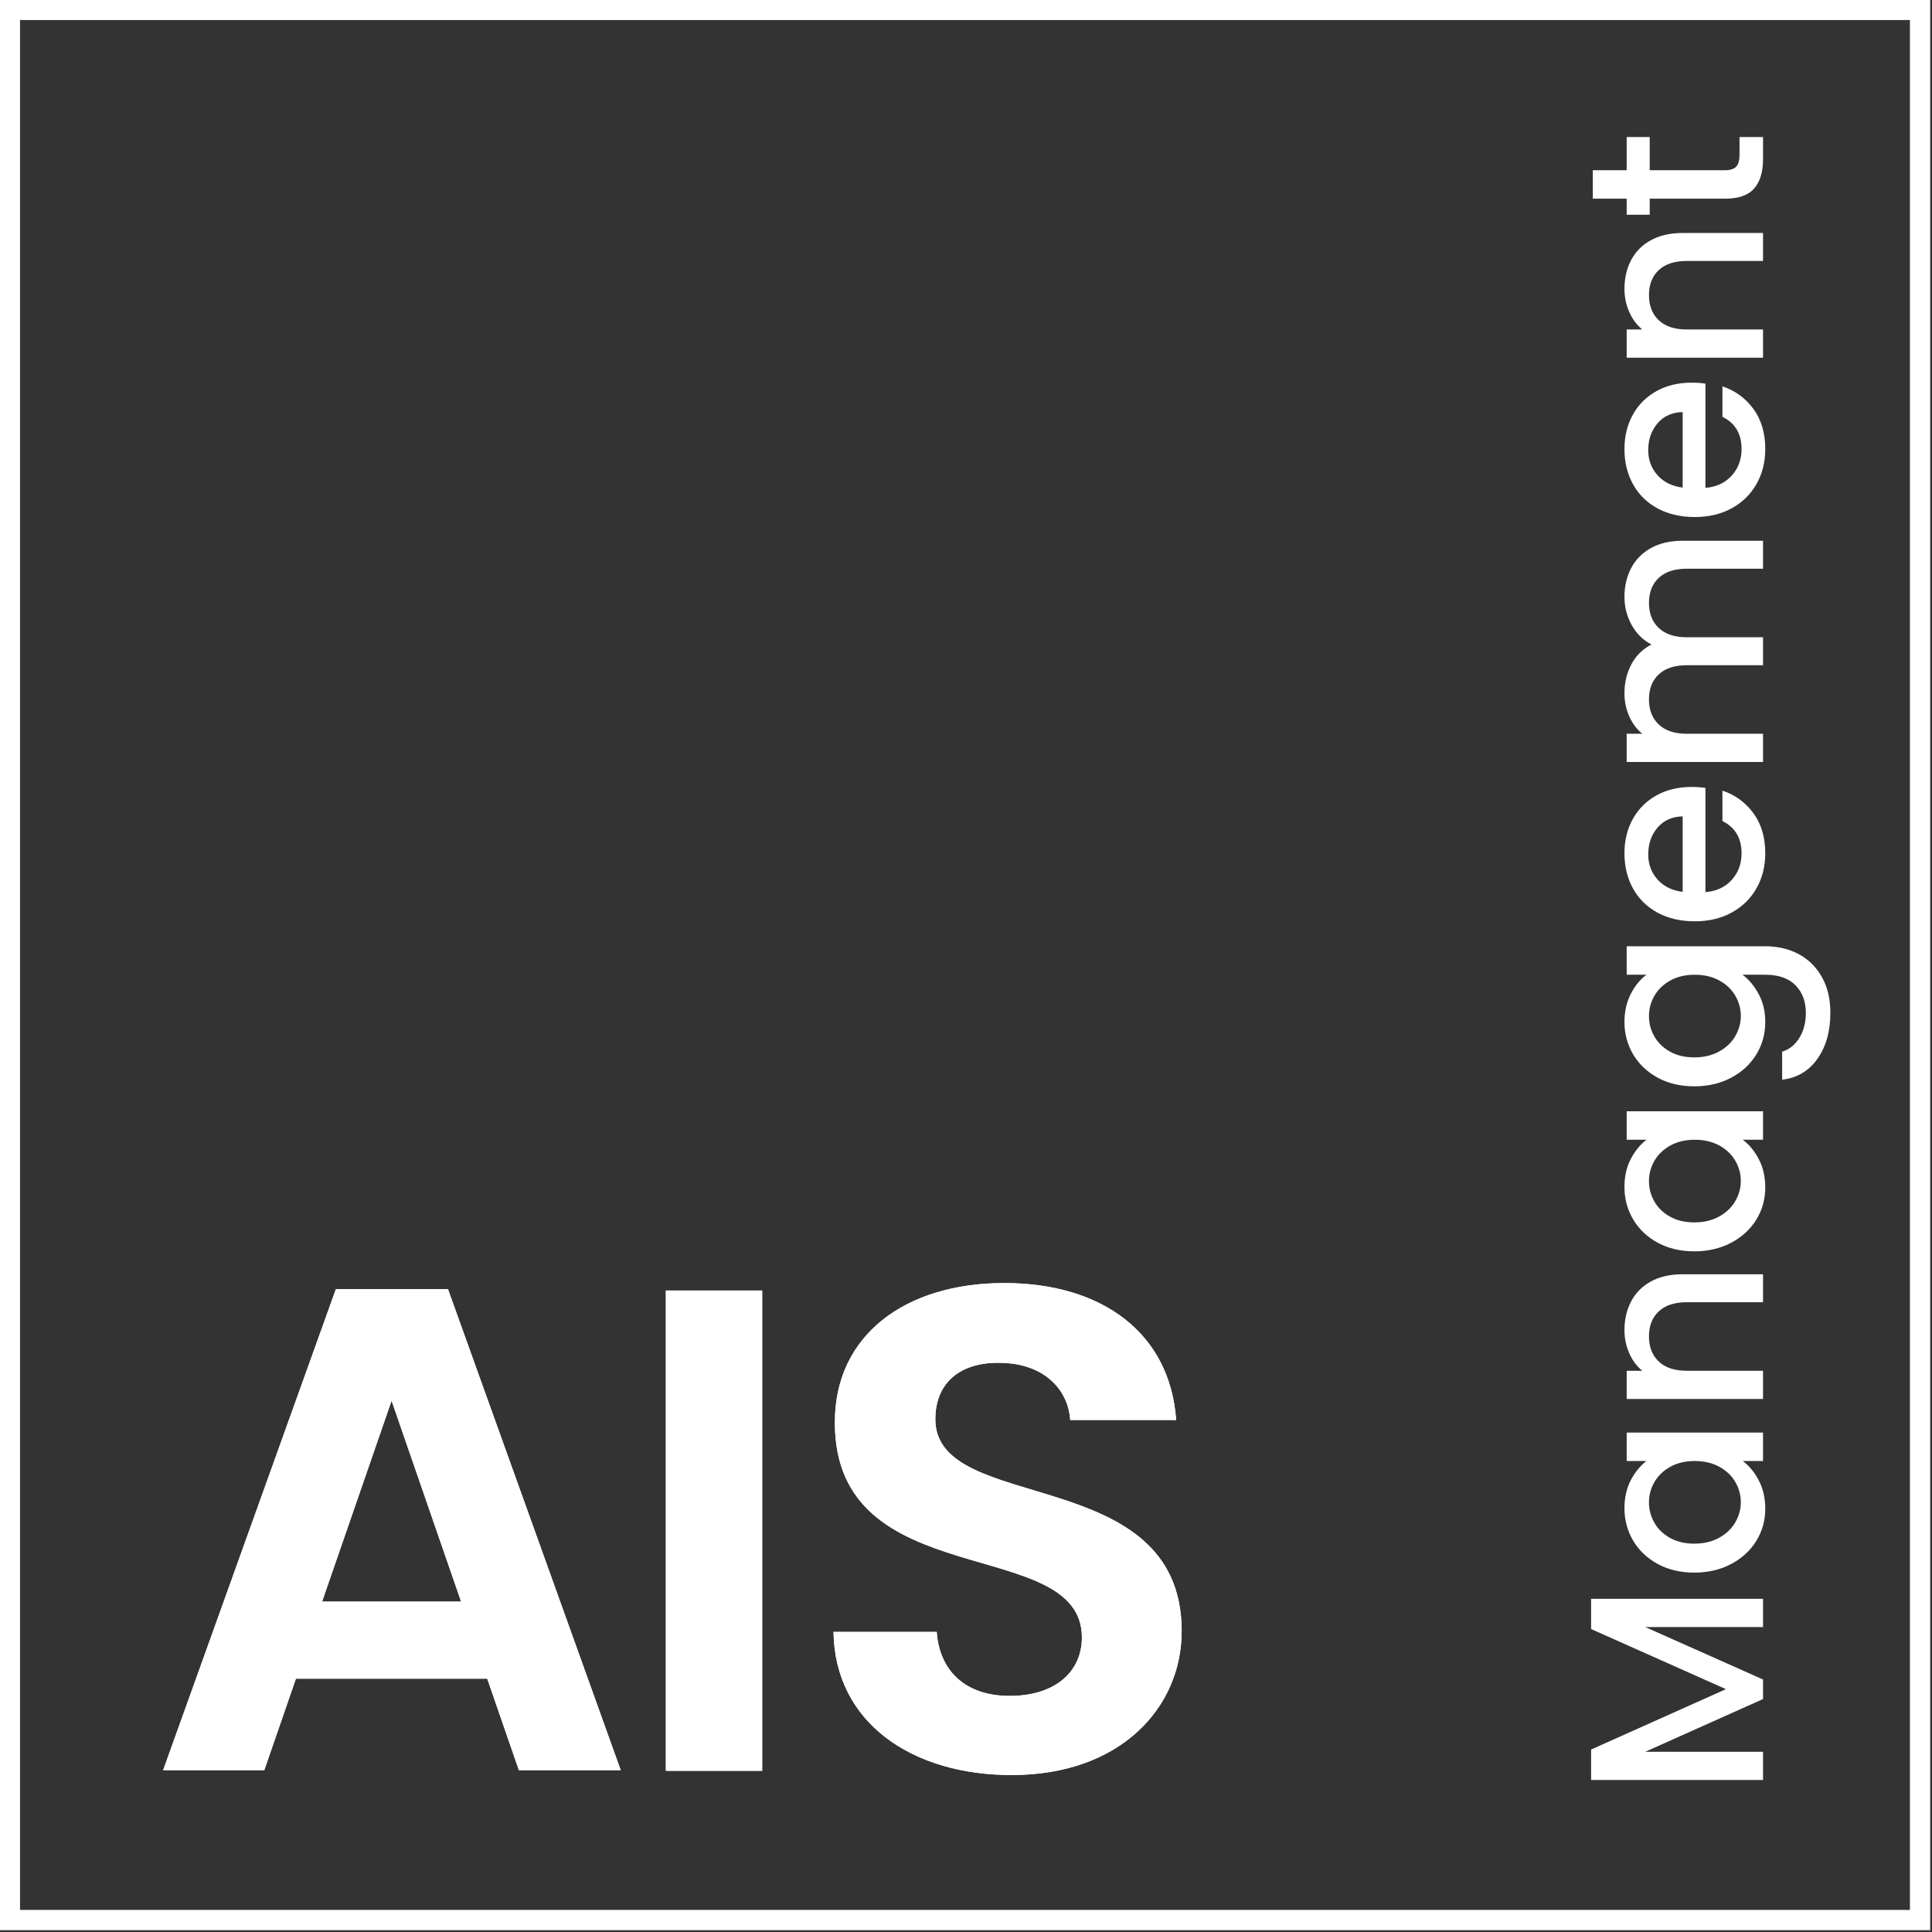
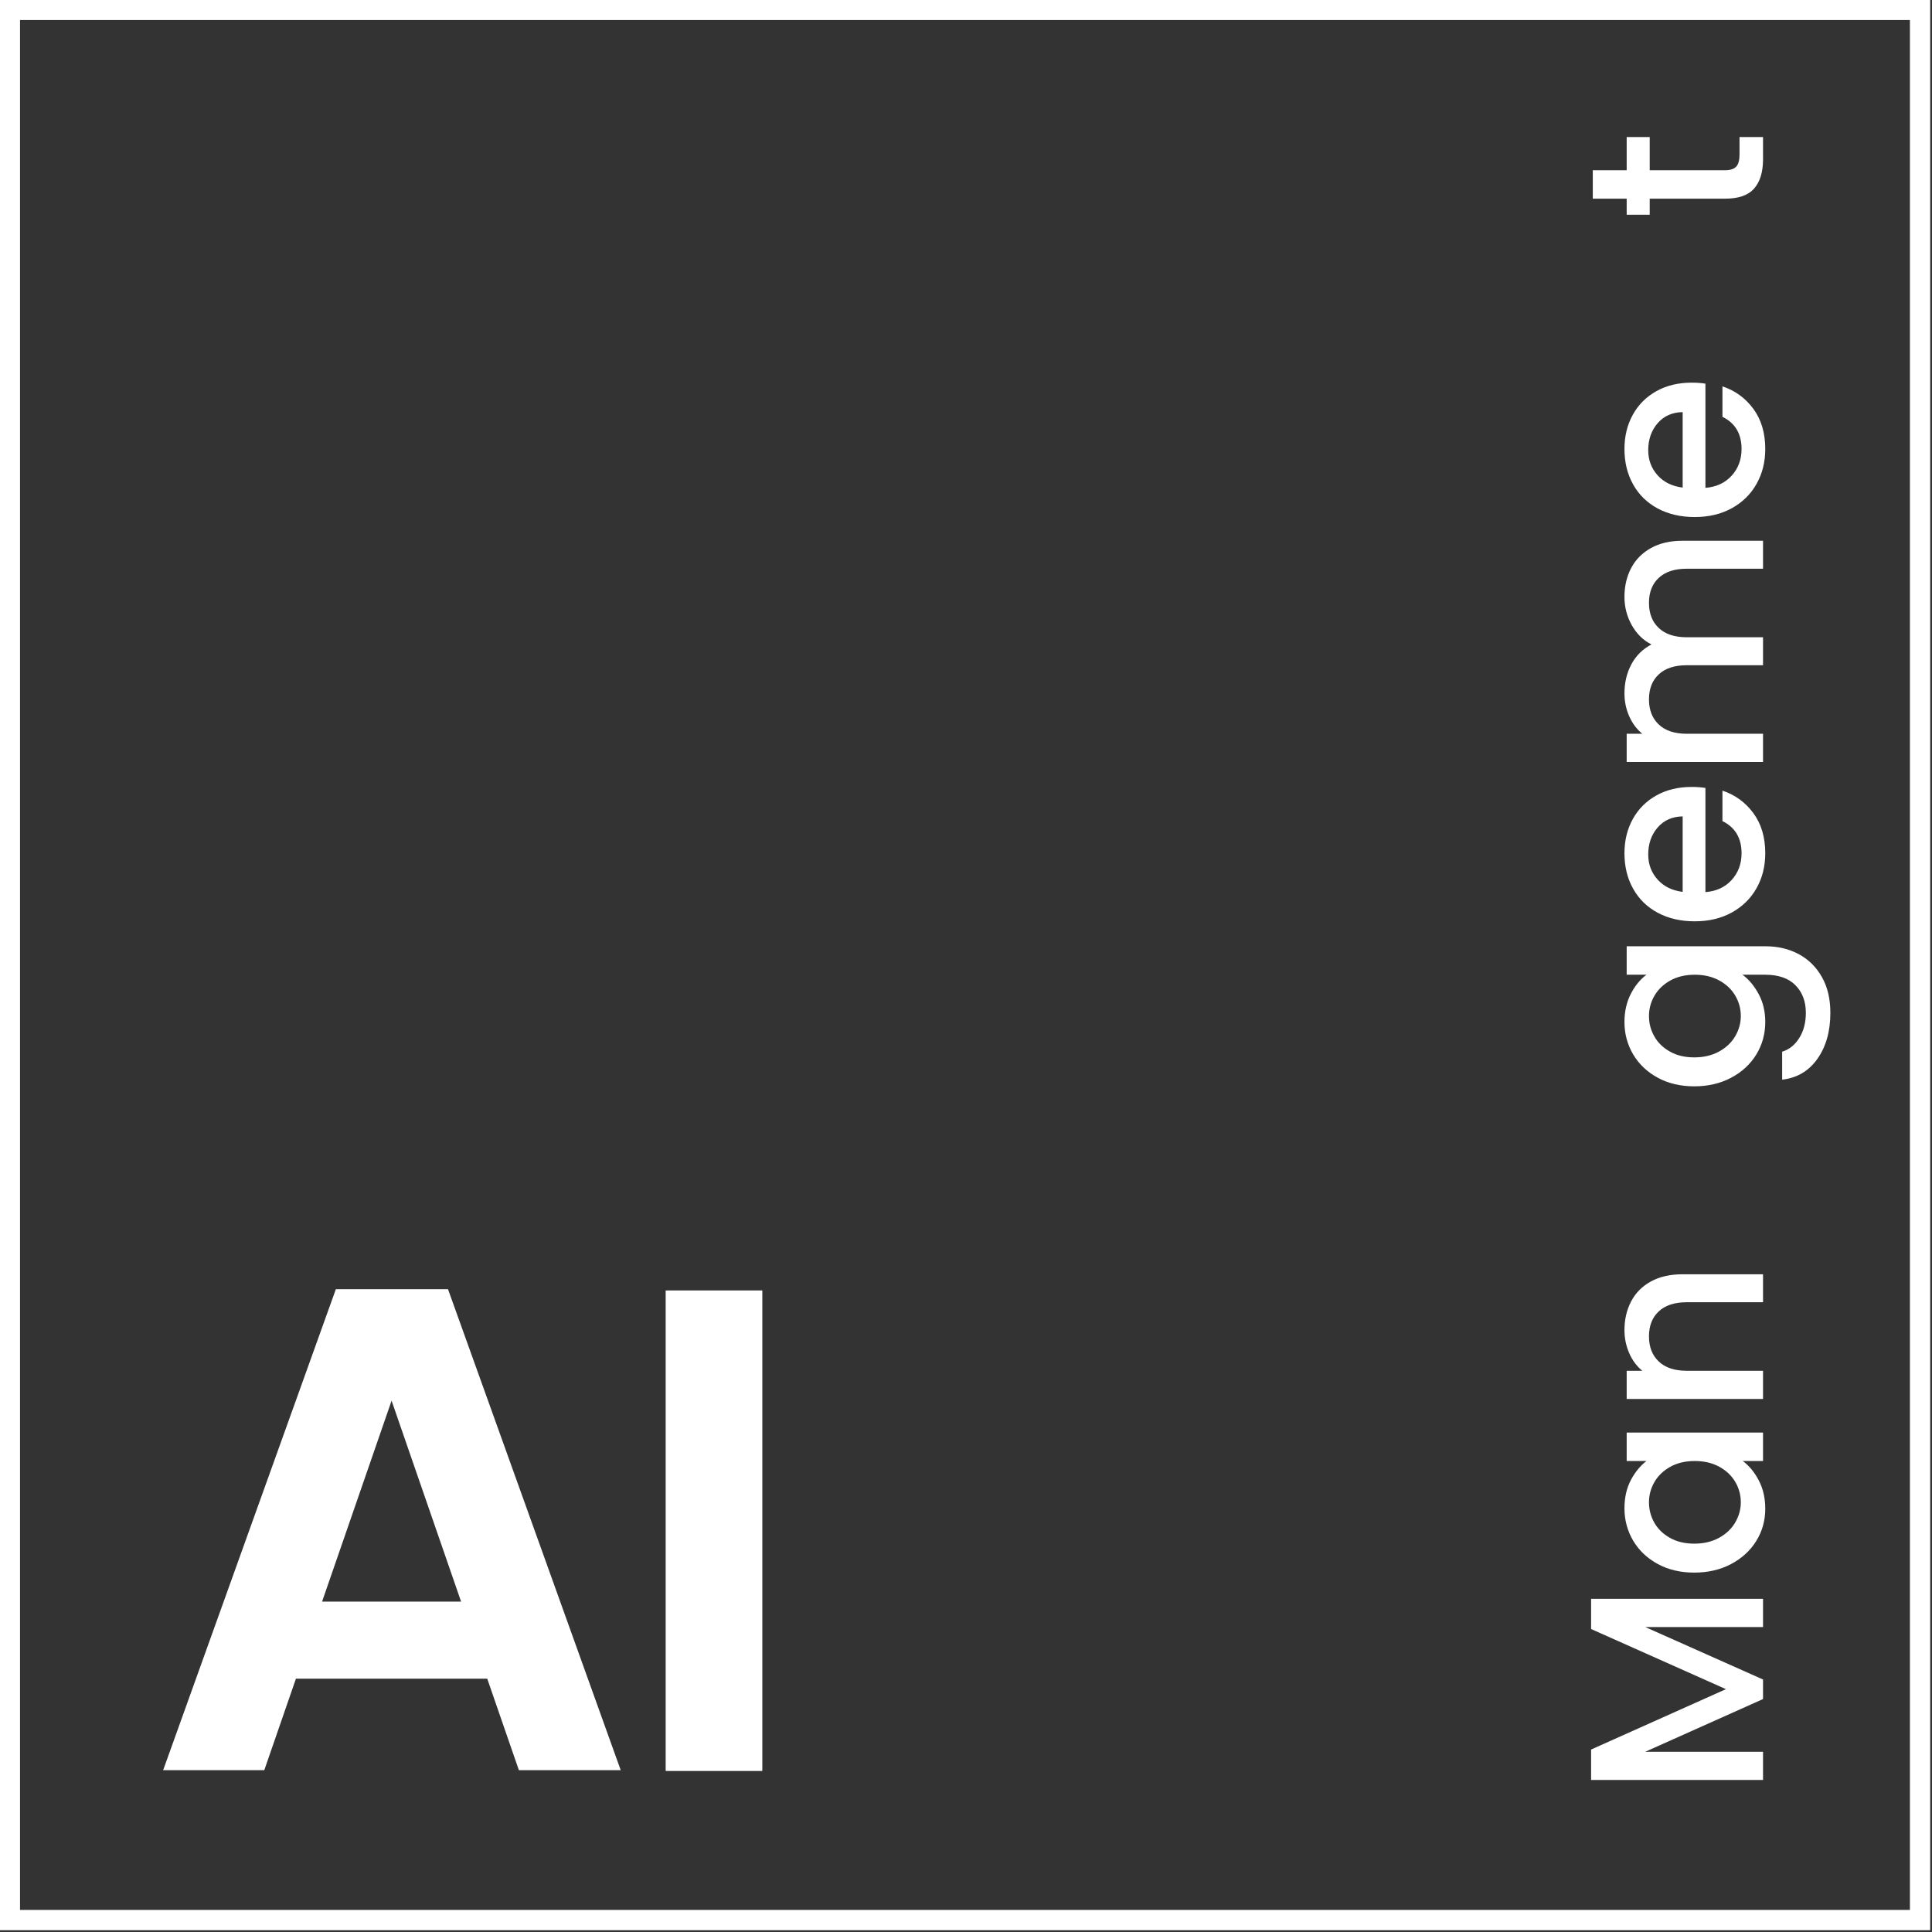
<svg xmlns="http://www.w3.org/2000/svg" width="100%" height="100%" viewBox="0 0 763 763" version="1.1" xml:space="preserve" style="fill-rule:evenodd;clip-rule:evenodd;stroke-linejoin:round;stroke-miterlimit:2;">
  <rect x="0" y="0" width="763" height="763" fill="#333333" stroke="none" />
  <g transform="matrix(2.667,0,0,2.667,762.283,762.283)">
    <path d="M0,-285.856L-285.856,-285.856L-285.856,0L0,0L0,-285.856ZM-3,-3L-282.856,-3L-282.856,-282.856L-3,-282.856L-3,-3Z" style="fill:white;fill-rule:nonzero;" />
  </g>
  <g transform="matrix(2.667,0,0,2.667,154.647,655.069)">
-     <path d="M0,-38.21L-10.291,-8.458L10.291,-8.458L0,-38.21ZM14.163,2.955L-14.163,2.955L-18.85,16.506L-33.828,16.506L-8.253,-54.716L8.355,-54.716L33.93,16.506L18.85,16.506L14.163,2.955Z" style="fill:white;fill-rule:nonzero;" />
-   </g>
+     </g>
  <g transform="matrix(2.667,0,0,2.667,154.647,655.069)">
    <path d="M0,-38.21L-10.291,-8.458L10.291,-8.458L0,-38.21ZM14.163,2.955L-14.163,2.955L-18.85,16.506L-33.828,16.506L-8.253,-54.716L8.355,-54.716L33.93,16.506L18.85,16.506L14.163,2.955Z" style="fill:white;fill-rule:nonzero;" />
  </g>
  <g transform="matrix(2.667,0,0,2.667,-3885.53,-1332.63)">
    <rect x="1555.49" y="690.771" width="14.265" height="71.121" style="fill:white;" />
  </g>
  <g transform="matrix(2.667,0,0,2.667,-3885.53,-1332.63)">
    <rect x="1555.49" y="690.771" width="14.265" height="71.121" style="fill:white;" />
  </g>
  <g transform="matrix(2.667,0,0,2.667,399.556,506.713)">
-     <path d="M0,72.853C-14.775,72.853 -26.186,65.109 -26.39,51.66L-11.107,51.66C-10.699,57.365 -6.929,61.136 -0.306,61.136C6.419,61.136 10.393,57.57 10.393,52.475C10.393,37.089 -26.288,46.361 -26.186,20.582C-26.186,7.744 -15.793,0 -1.121,0C13.45,0 23.435,7.438 24.352,20.277L8.66,20.277C8.355,15.59 4.585,11.922 -1.529,11.82C-7.132,11.616 -11.31,14.367 -11.31,20.175C-11.31,34.44 25.167,26.492 25.167,51.558C25.167,62.766 16.201,72.853 0,72.853" style="fill:white;fill-rule:nonzero;" />
-   </g>
+     </g>
  <g transform="matrix(2.667,0,0,2.667,399.556,506.713)">
-     <path d="M0,72.853C-14.775,72.853 -26.186,65.109 -26.39,51.66L-11.107,51.66C-10.699,57.365 -6.929,61.136 -0.306,61.136C6.419,61.136 10.393,57.57 10.393,52.475C10.393,37.089 -26.288,46.361 -26.186,20.582C-26.186,7.744 -15.793,0 -1.121,0C13.45,0 23.435,7.438 24.352,20.277L8.66,20.277C8.355,15.59 4.585,11.922 -1.529,11.82C-7.132,11.616 -11.31,14.367 -11.31,20.175C-11.31,34.44 25.167,26.492 25.167,51.558C25.167,62.766 16.201,72.853 0,72.853" style="fill:white;fill-rule:nonzero;" />
-   </g>
+     </g>
  <g transform="matrix(0,-2.667,2.667,0,-3885.53,-338.858)">
    <path d="M-363.81,1692.5L-363.81,1717.96L-367.988,1717.96L-367.988,1700.52L-375.756,1717.96L-378.651,1717.96L-386.456,1700.52L-386.456,1717.96L-390.634,1717.96L-390.634,1692.5L-386.126,1692.5L-377.185,1712.47L-368.281,1692.5L-363.81,1692.5Z" style="fill:white;fill-rule:nonzero;" />
    <path d="M-359.926,1707.78C-359.926,1705.75 -359.505,1703.95 -358.662,1702.39C-357.819,1700.83 -356.671,1699.61 -355.217,1698.74C-353.764,1697.88 -352.158,1697.44 -350.399,1697.44C-348.811,1697.44 -347.425,1697.76 -346.24,1698.38C-345.055,1699 -344.108,1699.78 -343.4,1700.7L-343.4,1697.77L-339.186,1697.77L-339.186,1717.96L-343.4,1717.96L-343.4,1714.96C-344.108,1715.91 -345.073,1716.71 -346.295,1717.34C-347.516,1717.98 -348.909,1718.29 -350.472,1718.29C-352.207,1718.29 -353.794,1717.85 -355.236,1716.96C-356.677,1716.07 -357.819,1714.82 -358.662,1713.22C-359.505,1711.62 -359.926,1709.81 -359.926,1707.78ZM-343.4,1707.85C-343.4,1706.46 -343.687,1705.25 -344.261,1704.22C-344.835,1703.2 -345.586,1702.41 -346.515,1701.88C-347.443,1701.34 -348.445,1701.07 -349.519,1701.07C-350.594,1701.07 -351.596,1701.33 -352.524,1701.86C-353.452,1702.38 -354.204,1703.15 -354.778,1704.17C-355.352,1705.18 -355.639,1706.38 -355.639,1707.78C-355.639,1709.17 -355.352,1710.39 -354.778,1711.44C-354.204,1712.49 -353.446,1713.29 -352.506,1713.84C-351.565,1714.39 -350.57,1714.67 -349.519,1714.67C-348.445,1714.67 -347.443,1714.4 -346.515,1713.86C-345.586,1713.32 -344.835,1712.54 -344.261,1711.5C-343.687,1710.46 -343.4,1709.24 -343.4,1707.85Z" style="fill:white;fill-rule:nonzero;" />
    <path d="M-324.03,1697.44C-322.442,1697.44 -321.019,1697.77 -319.761,1698.43C-318.503,1699.09 -317.52,1700.07 -316.811,1701.36C-316.103,1702.66 -315.749,1704.22 -315.749,1706.06L-315.749,1717.96L-319.889,1717.96L-319.889,1706.68C-319.889,1704.87 -320.341,1703.48 -321.245,1702.52C-322.149,1701.55 -323.383,1701.07 -324.946,1701.07C-326.51,1701.07 -327.749,1701.55 -328.666,1702.52C-329.582,1703.48 -330.04,1704.87 -330.04,1706.68L-330.04,1717.96L-334.217,1717.96L-334.217,1697.77L-330.04,1697.77L-330.04,1700.08C-329.356,1699.25 -328.482,1698.6 -327.42,1698.14C-326.357,1697.68 -325.227,1697.44 -324.03,1697.44Z" style="fill:white;fill-rule:nonzero;" />
-     <path d="M-312.355,1707.78C-312.355,1705.75 -311.934,1703.95 -311.091,1702.39C-310.248,1700.83 -309.1,1699.61 -307.647,1698.74C-306.193,1697.88 -304.587,1697.44 -302.828,1697.44C-301.24,1697.44 -299.854,1697.76 -298.669,1698.38C-297.484,1699 -296.538,1699.78 -295.829,1700.7L-295.829,1697.77L-291.615,1697.77L-291.615,1717.96L-295.829,1717.96L-295.829,1714.96C-296.538,1715.91 -297.503,1716.71 -298.724,1717.34C-299.946,1717.98 -301.338,1718.29 -302.901,1718.29C-304.636,1718.29 -306.224,1717.85 -307.665,1716.96C-309.106,1716.07 -310.248,1714.82 -311.091,1713.22C-311.934,1711.62 -312.355,1709.81 -312.355,1707.78ZM-295.829,1707.85C-295.829,1706.46 -296.116,1705.25 -296.69,1704.22C-297.264,1703.2 -298.016,1702.41 -298.944,1701.88C-299.872,1701.34 -300.874,1701.07 -301.949,1701.07C-303.024,1701.07 -304.025,1701.33 -304.953,1701.86C-305.882,1702.38 -306.633,1703.15 -307.207,1704.17C-307.781,1705.18 -308.068,1706.38 -308.068,1707.78C-308.068,1709.17 -307.781,1710.39 -307.207,1711.44C-306.633,1712.49 -305.876,1713.29 -304.935,1713.84C-303.995,1714.39 -302.999,1714.67 -301.949,1714.67C-300.874,1714.67 -299.872,1714.4 -298.944,1713.86C-298.016,1713.32 -297.264,1712.54 -296.69,1711.5C-296.116,1710.46 -295.829,1709.24 -295.829,1707.85Z" style="fill:white;fill-rule:nonzero;" />
    <path d="M-278.392,1697.44C-276.829,1697.44 -275.442,1697.76 -274.233,1698.38C-273.024,1699 -272.077,1699.78 -271.393,1700.7L-271.393,1697.77L-267.179,1697.77L-267.179,1718.29C-267.179,1720.15 -267.57,1721.81 -268.352,1723.26C-269.133,1724.71 -270.263,1725.85 -271.741,1726.68C-273.219,1727.52 -274.984,1727.93 -277.036,1727.93C-279.772,1727.93 -282.044,1727.29 -283.852,1726.01C-285.66,1724.73 -286.686,1722.98 -286.93,1720.79L-282.789,1720.79C-282.472,1721.84 -281.794,1722.68 -280.755,1723.33C-279.717,1723.98 -278.477,1724.3 -277.036,1724.3C-275.351,1724.3 -273.989,1723.79 -272.95,1722.76C-271.912,1721.74 -271.393,1720.25 -271.393,1718.29L-271.393,1714.92C-272.101,1715.88 -273.06,1716.67 -274.27,1717.32C-275.479,1717.97 -276.853,1718.29 -278.392,1718.29C-280.151,1718.29 -281.757,1717.85 -283.211,1716.96C-284.664,1716.07 -285.812,1714.82 -286.655,1713.22C-287.498,1711.62 -287.919,1709.81 -287.919,1707.78C-287.919,1705.75 -287.498,1703.95 -286.655,1702.39C-285.812,1700.83 -284.664,1699.61 -283.211,1698.74C-281.757,1697.88 -280.151,1697.44 -278.392,1697.44ZM-271.393,1707.85C-271.393,1706.46 -271.68,1705.25 -272.254,1704.22C-272.828,1703.2 -273.579,1702.41 -274.508,1701.88C-275.436,1701.34 -276.438,1701.07 -277.513,1701.07C-278.587,1701.07 -279.589,1701.33 -280.517,1701.86C-281.446,1702.38 -282.197,1703.15 -282.771,1704.17C-283.345,1705.18 -283.632,1706.38 -283.632,1707.78C-283.632,1709.17 -283.345,1710.39 -282.771,1711.44C-282.197,1712.49 -281.44,1713.29 -280.499,1713.84C-279.558,1714.39 -278.563,1714.67 -277.513,1714.67C-276.438,1714.67 -275.436,1714.4 -274.508,1713.86C-273.579,1713.32 -272.828,1712.54 -272.254,1711.5C-271.68,1710.46 -271.393,1709.24 -271.393,1707.85Z" style="fill:white;fill-rule:nonzero;" />
    <path d="M-243.586,1707.37C-243.586,1708.13 -243.635,1708.82 -243.732,1709.43L-259.159,1709.43C-259.037,1711.04 -258.439,1712.33 -257.364,1713.31C-256.289,1714.29 -254.97,1714.78 -253.406,1714.78C-251.159,1714.78 -249.571,1713.84 -248.643,1711.95L-244.135,1711.95C-244.746,1713.81 -245.851,1715.33 -247.452,1716.52C-249.052,1717.7 -251.037,1718.29 -253.406,1718.29C-255.336,1718.29 -257.064,1717.86 -258.591,1716.99C-260.118,1716.13 -261.315,1714.9 -262.182,1713.33C-263.05,1711.75 -263.483,1709.93 -263.483,1707.85C-263.483,1705.77 -263.062,1703.95 -262.219,1702.37C-261.376,1700.8 -260.191,1699.58 -258.665,1698.73C-257.138,1697.87 -255.385,1697.44 -253.406,1697.44C-251.501,1697.44 -249.803,1697.86 -248.313,1698.69C-246.823,1699.52 -245.662,1700.69 -244.832,1702.19C-244.001,1703.69 -243.586,1705.42 -243.586,1707.37ZM-247.946,1706.06C-247.971,1704.52 -248.52,1703.28 -249.595,1702.35C-250.67,1701.42 -252.002,1700.96 -253.589,1700.96C-255.031,1700.96 -256.264,1701.42 -257.29,1702.34C-258.316,1703.25 -258.927,1704.49 -259.123,1706.06L-247.946,1706.06Z" style="fill:white;fill-rule:nonzero;" />
    <path d="M-215.449,1697.44C-213.861,1697.44 -212.438,1697.77 -211.18,1698.43C-209.921,1699.09 -208.932,1700.07 -208.211,1701.36C-207.491,1702.66 -207.13,1704.22 -207.13,1706.06L-207.13,1717.96L-211.271,1717.96L-211.271,1706.68C-211.271,1704.87 -211.723,1703.48 -212.627,1702.52C-213.531,1701.55 -214.765,1701.07 -216.328,1701.07C-217.891,1701.07 -219.131,1701.55 -220.047,1702.52C-220.963,1703.48 -221.421,1704.87 -221.421,1706.68L-221.421,1717.96L-225.562,1717.96L-225.562,1706.68C-225.562,1704.87 -226.014,1703.48 -226.918,1702.52C-227.822,1701.55 -229.056,1701.07 -230.619,1701.07C-232.182,1701.07 -233.422,1701.55 -234.338,1702.52C-235.254,1703.48 -235.712,1704.87 -235.712,1706.68L-235.712,1717.96L-239.89,1717.96L-239.89,1697.77L-235.712,1697.77L-235.712,1700.08C-235.028,1699.25 -234.161,1698.6 -233.111,1698.14C-232.06,1697.68 -230.937,1697.44 -229.74,1697.44C-228.127,1697.44 -226.686,1697.79 -225.416,1698.47C-224.145,1699.15 -223.168,1700.14 -222.484,1701.44C-221.873,1700.22 -220.921,1699.25 -219.626,1698.52C-218.331,1697.8 -216.939,1697.44 -215.449,1697.44Z" style="fill:white;fill-rule:nonzero;" />
    <path d="M-183.72,1707.37C-183.72,1708.13 -183.769,1708.82 -183.867,1709.43L-199.294,1709.43C-199.172,1711.04 -198.573,1712.33 -197.498,1713.31C-196.423,1714.29 -195.104,1714.78 -193.541,1714.78C-191.293,1714.78 -189.705,1713.84 -188.777,1711.95L-184.27,1711.95C-184.881,1713.81 -185.986,1715.33 -187.586,1716.52C-189.186,1717.7 -191.171,1718.29 -193.541,1718.29C-195.471,1718.29 -197.199,1717.86 -198.726,1716.99C-200.253,1716.13 -201.45,1714.9 -202.317,1713.33C-203.184,1711.75 -203.618,1709.93 -203.618,1707.85C-203.618,1705.77 -203.196,1703.95 -202.354,1702.37C-201.511,1700.8 -200.326,1699.58 -198.799,1698.73C-197.272,1697.87 -195.52,1697.44 -193.541,1697.44C-191.635,1697.44 -189.938,1697.86 -188.447,1698.69C-186.957,1699.52 -185.797,1700.69 -184.966,1702.19C-184.136,1703.69 -183.72,1705.42 -183.72,1707.37ZM-188.081,1706.06C-188.105,1704.52 -188.655,1703.28 -189.73,1702.35C-190.805,1701.42 -192.136,1700.96 -193.724,1700.96C-195.165,1700.96 -196.399,1701.42 -197.425,1702.34C-198.451,1703.25 -199.062,1704.49 -199.257,1706.06L-188.081,1706.06Z" style="fill:white;fill-rule:nonzero;" />
-     <path d="M-169.838,1697.44C-168.25,1697.44 -166.827,1697.77 -165.569,1698.43C-164.31,1699.09 -163.327,1700.07 -162.619,1701.36C-161.91,1702.66 -161.556,1704.22 -161.556,1706.06L-161.556,1717.96L-165.697,1717.96L-165.697,1706.68C-165.697,1704.87 -166.149,1703.48 -167.053,1702.52C-167.956,1701.55 -169.19,1701.07 -170.754,1701.07C-172.317,1701.07 -173.557,1701.55 -174.473,1702.52C-175.389,1703.48 -175.847,1704.87 -175.847,1706.68L-175.847,1717.96L-180.024,1717.96L-180.024,1697.77L-175.847,1697.77L-175.847,1700.08C-175.163,1699.25 -174.29,1698.6 -173.227,1698.14C-172.164,1697.68 -171.035,1697.44 -169.838,1697.44Z" style="fill:white;fill-rule:nonzero;" />
    <path d="M-152.26,1701.18L-152.26,1712.36C-152.26,1713.12 -152.082,1713.66 -151.728,1713.99C-151.374,1714.32 -150.769,1714.48 -149.914,1714.48L-147.349,1714.48L-147.349,1717.96L-150.647,1717.96C-152.528,1717.96 -153.97,1717.52 -154.971,1716.64C-155.973,1715.77 -156.474,1714.34 -156.474,1712.36L-156.474,1701.18L-158.855,1701.18L-158.855,1697.77L-156.474,1697.77L-156.474,1692.75L-152.26,1692.75L-152.26,1697.77L-147.349,1697.77L-147.349,1701.18L-152.26,1701.18Z" style="fill:white;fill-rule:nonzero;" />
  </g>
</svg>